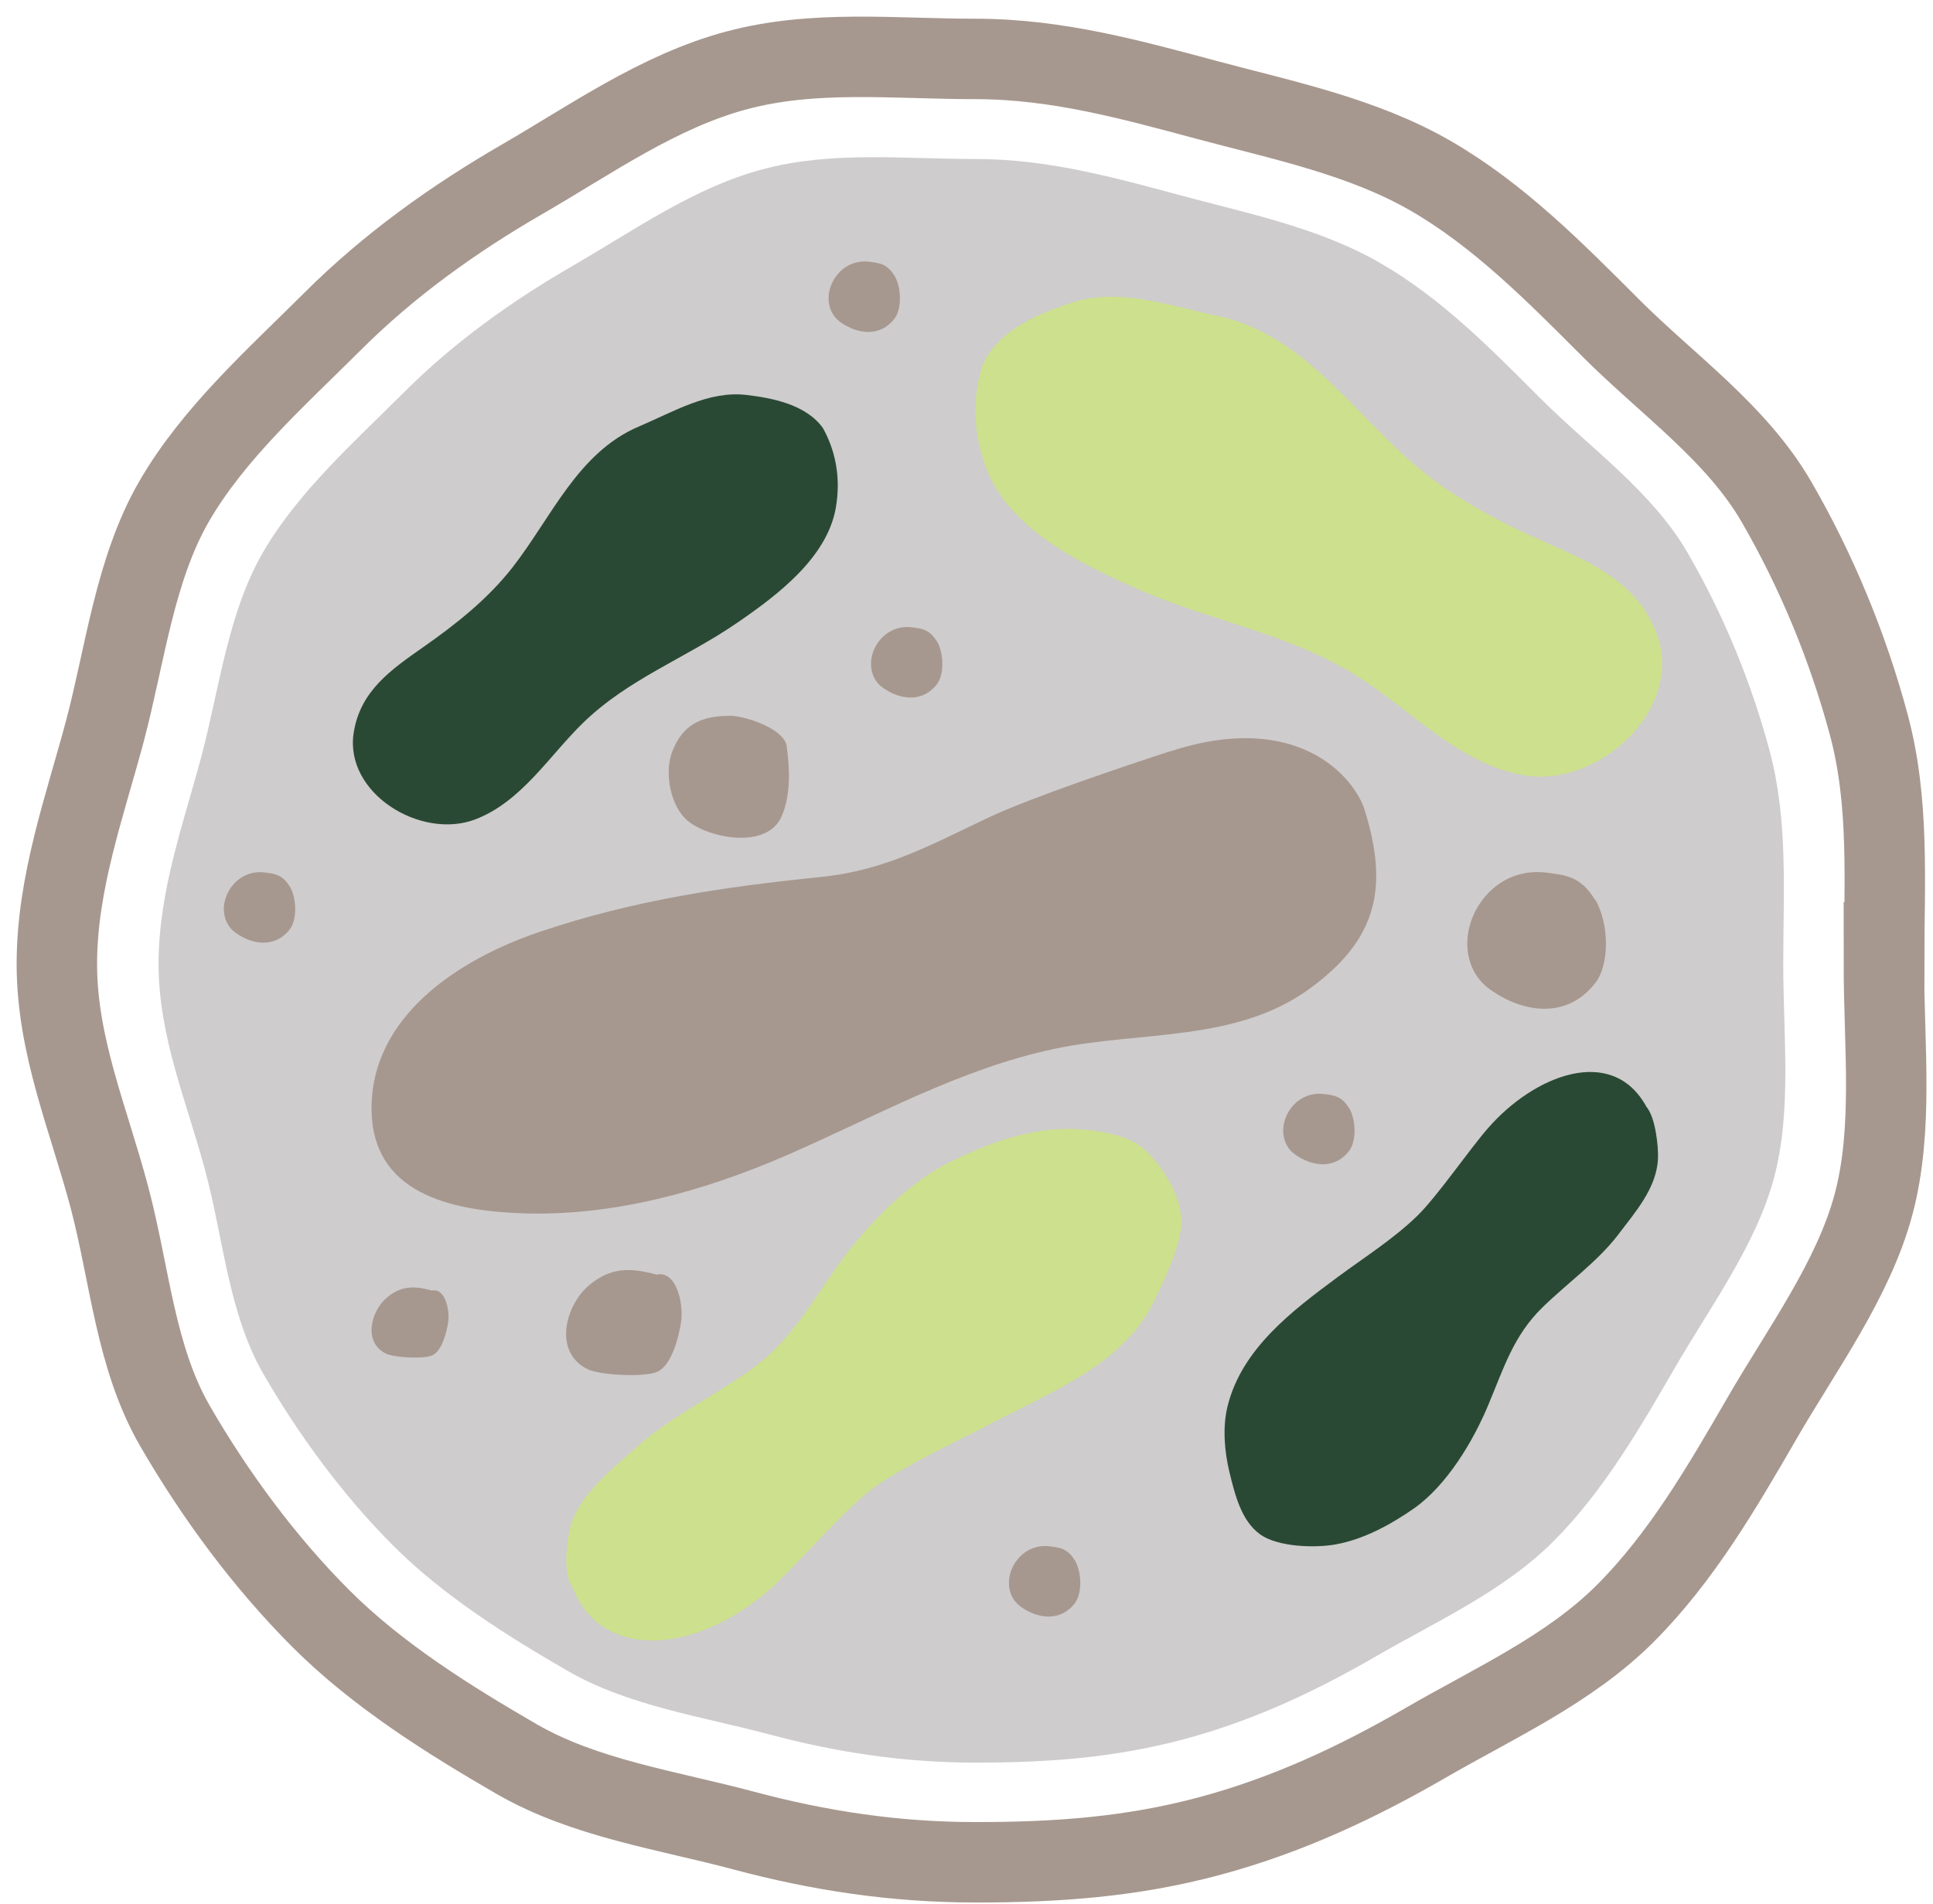
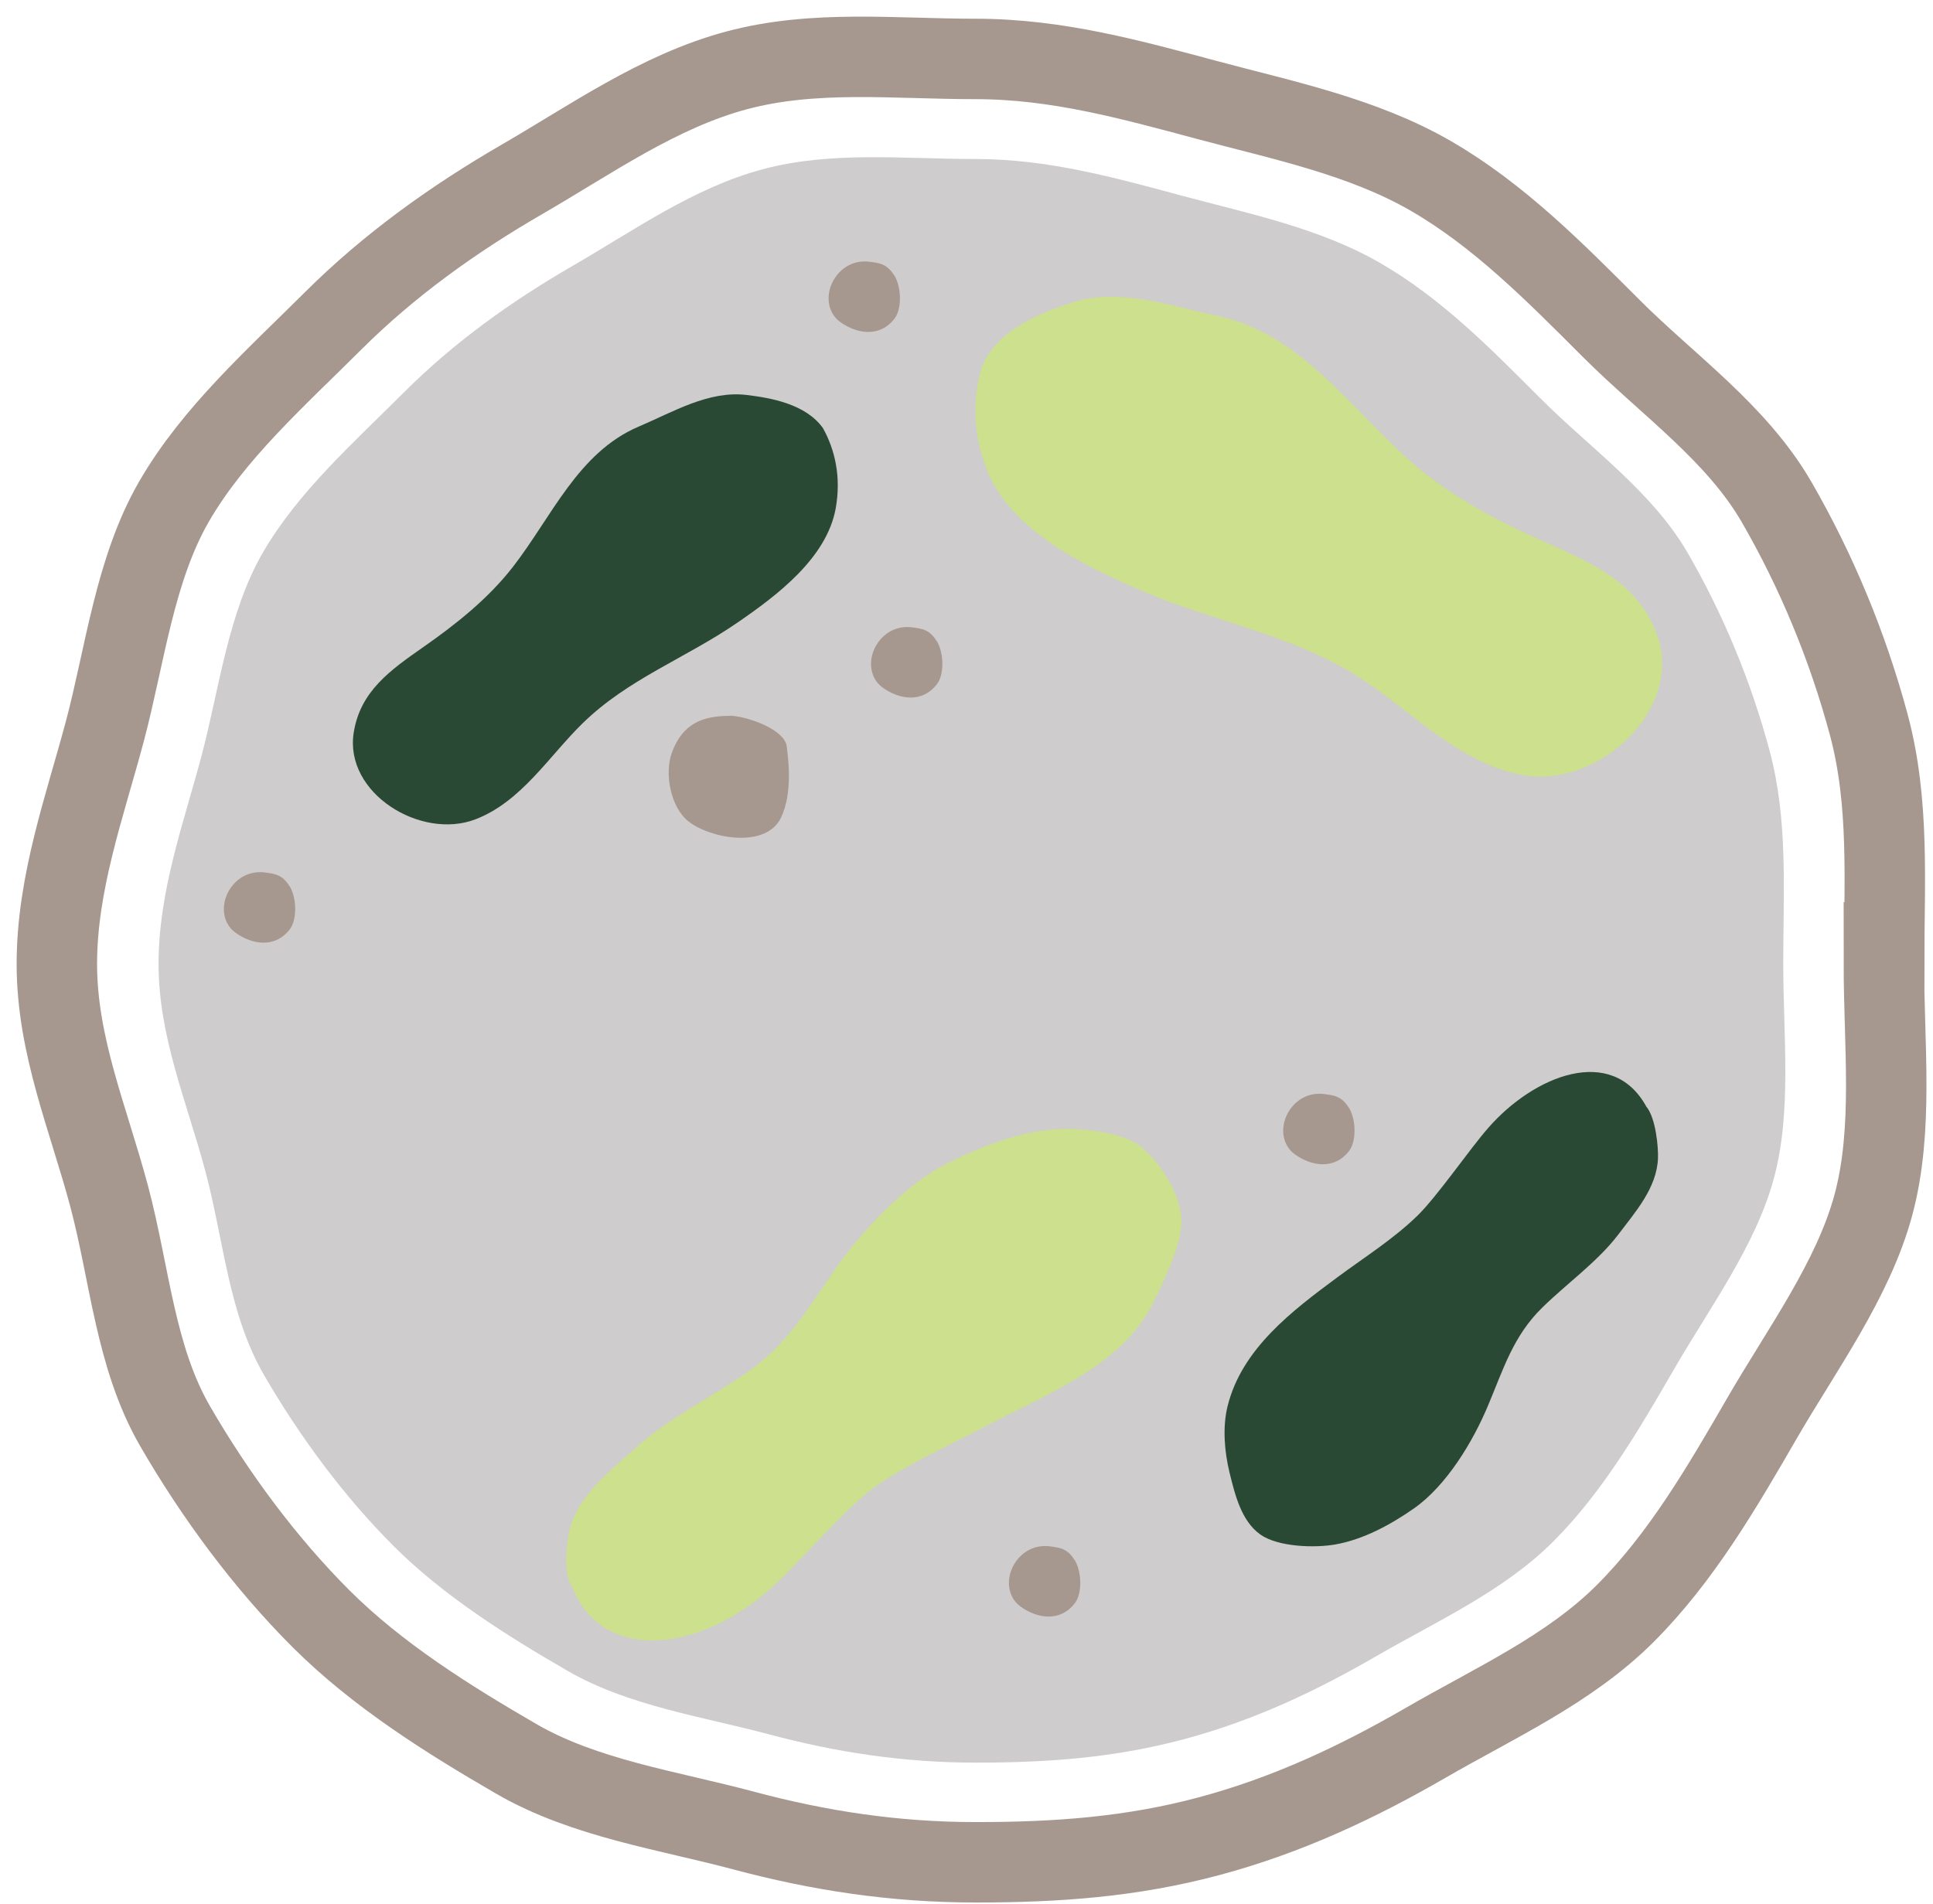
<svg xmlns="http://www.w3.org/2000/svg" width="68" height="67" viewBox="0 0 68 67" fill="none">
  <path d="M62.732 33.921C62.732 36.473 63.035 39.092 62.407 41.444C61.779 43.796 60.157 45.992 58.923 48.121C57.69 50.25 56.398 52.482 54.643 54.237C52.888 55.992 50.554 57.034 48.393 58.286C46.26 59.52 44.073 60.549 41.636 61.199C39.2 61.849 36.879 62.019 34.327 62.019C31.774 62.019 29.418 61.654 27.061 61.026C24.705 60.397 22.099 60.023 19.966 58.789C17.832 57.556 15.6 56.152 13.845 54.397C12.09 52.642 10.536 50.535 9.284 48.375C8.032 46.215 7.872 43.618 7.217 41.181C6.563 38.745 5.578 36.469 5.578 33.916C5.578 31.364 6.456 28.972 7.084 26.616C7.712 24.259 8.015 21.569 9.249 19.44C10.482 17.31 12.456 15.56 14.211 13.805C15.966 12.05 17.979 10.607 20.144 9.355C22.309 8.103 24.398 6.607 26.83 5.956C29.262 5.306 31.77 5.595 34.322 5.595C36.874 5.595 39.213 6.25 41.565 6.883C43.917 7.515 46.425 8.023 48.558 9.257C50.723 10.509 52.451 12.277 54.206 14.032C55.961 15.787 58.117 17.293 59.369 19.453C60.621 21.613 61.605 23.992 62.255 26.428C62.906 28.865 62.732 31.36 62.732 33.912V33.921Z" fill="#CECCCD" />
-   <path d="M41.169 26.431C39.61 26.939 36.282 28.057 34.795 28.756C32.79 29.701 31.178 30.618 28.906 30.854C25.458 31.206 22.305 31.665 18.973 32.792C16.122 33.758 13.026 35.776 13.071 39.068C13.115 41.972 15.81 42.591 18.318 42.689C21.538 42.814 24.741 41.919 27.641 40.663C30.746 39.317 33.761 37.602 37.12 36.899C40.131 36.266 43.481 36.681 46.078 34.783C48.465 33.041 48.853 31.21 48.002 28.489C47.632 27.322 45.619 24.979 41.173 26.436L41.169 26.431Z" fill="#A7988F" />
  <path d="M28.96 15.078C28.35 14.201 27.076 13.996 26.27 13.898C24.929 13.733 23.664 14.504 22.466 15.011C20.332 15.92 19.406 18.192 18.043 19.947C17.174 21.065 16.047 21.96 14.894 22.766C13.74 23.573 12.675 24.316 12.444 25.773C12.101 27.911 14.809 29.564 16.724 28.829C18.341 28.209 19.312 26.606 20.493 25.452C22.105 23.875 24.136 23.158 25.976 21.884C27.339 20.945 29.076 19.639 29.397 17.898C29.602 16.766 29.361 15.809 28.96 15.082H28.951L28.96 15.078Z" fill="#2A4934" />
  <path d="M34.58 12.821C35.137 11.552 36.714 10.973 37.707 10.648C39.369 10.104 41.177 10.768 42.83 11.115C45.779 11.734 47.529 14.407 49.694 16.296C51.084 17.503 52.741 18.363 54.411 19.102C56.046 19.823 57.623 20.523 58.286 22.318C59.257 24.959 56.22 27.739 53.592 27.276C51.378 26.884 49.739 25.093 47.943 23.917C45.493 22.309 42.732 21.908 40.068 20.746C38.095 19.886 35.556 18.661 34.714 16.523C34.166 15.133 34.242 13.85 34.567 12.821H34.571H34.58Z" fill="#CDE08D" />
  <path d="M25.672 25.188C24.697 25.188 24.015 25.469 23.641 26.466C23.361 27.215 23.592 28.409 24.22 28.903C24.991 29.509 26.946 29.865 27.472 28.774C27.9 27.883 27.726 26.676 27.672 26.23C27.539 25.611 26.18 25.184 25.672 25.184V25.188Z" fill="#A7988F" />
  <path d="M32.957 22.569C32.699 22.136 32.414 22.119 32.089 22.074C31.683 22.021 31.269 22.15 30.962 22.511C30.512 23.041 30.53 23.816 31.046 24.19C31.634 24.617 32.445 24.747 32.962 24.07C33.207 23.753 33.22 23.023 32.962 22.564L32.957 22.569Z" fill="#A7988F" />
  <path d="M10.192 31.194C9.933 30.761 9.648 30.744 9.323 30.699C8.918 30.646 8.504 30.775 8.196 31.136C7.746 31.666 7.764 32.441 8.281 32.815C8.869 33.242 9.679 33.372 10.196 32.695C10.441 32.378 10.454 31.648 10.196 31.189L10.192 31.194Z" fill="#A7988F" />
  <path d="M47.457 38.99C47.199 38.558 46.914 38.541 46.589 38.496C46.183 38.443 45.769 38.572 45.462 38.932C45.012 39.463 45.03 40.238 45.546 40.612C46.134 41.039 46.945 41.169 47.462 40.492C47.707 40.175 47.72 39.445 47.462 38.986L47.457 38.99Z" fill="#A7988F" />
  <path d="M31.465 9.705C31.207 9.273 30.922 9.255 30.597 9.211C30.191 9.157 29.777 9.287 29.47 9.647C29.02 10.177 29.038 10.953 29.554 11.327C30.142 11.754 30.953 11.883 31.47 11.206C31.715 10.89 31.728 10.16 31.47 9.701L31.465 9.705Z" fill="#A7988F" />
  <path d="M37.809 54.904C37.551 54.472 37.266 54.455 36.94 54.41C36.535 54.357 36.121 54.486 35.813 54.846C35.364 55.377 35.381 56.152 35.898 56.526C36.486 56.953 37.297 57.083 37.813 56.406C38.058 56.089 38.072 55.359 37.813 54.9L37.809 54.904Z" fill="#A7988F" />
-   <path d="M56.11 31.663C55.607 30.822 55.059 30.795 54.422 30.706C53.634 30.603 52.832 30.853 52.239 31.552C51.371 32.581 51.398 34.087 52.409 34.808C53.549 35.632 55.117 35.891 56.128 34.577C56.605 33.962 56.631 32.545 56.119 31.654L56.11 31.663Z" fill="#A7988F" />
  <path d="M57.907 38.922C56.699 36.748 53.969 37.835 52.352 39.688C51.684 40.45 50.57 42.085 49.858 42.78C49.016 43.599 47.987 44.245 47.038 44.949C45.457 46.12 43.684 47.457 43.185 49.475C43.002 50.209 43.074 51.078 43.252 51.809C43.443 52.579 43.661 53.51 44.334 53.991C44.953 54.432 46.245 54.472 46.975 54.343C47.973 54.165 48.918 53.648 49.742 53.074C50.886 52.272 51.817 50.726 52.352 49.443C52.895 48.152 53.238 46.998 54.263 46C55.114 45.167 56.205 44.388 56.918 43.452C57.519 42.655 58.281 41.809 58.325 40.762C58.343 40.379 58.249 39.319 57.907 38.927V38.922Z" fill="#2A4934" />
  <path d="M20.133 55.831C21.082 58.348 24.258 58.281 26.926 56.054C27.892 55.248 29.785 52.989 30.814 52.29C32.035 51.457 33.429 50.833 34.752 50.143C36.948 48.989 39.487 48.027 40.569 45.836C40.966 45.038 41.603 43.711 41.558 42.887C41.509 42.018 40.877 40.971 40.169 40.37C39.523 39.822 37.964 39.662 37.046 39.742C35.794 39.849 34.525 40.334 33.389 40.9C31.817 41.684 30.311 43.315 29.358 44.686C28.396 46.072 27.705 47.31 26.222 48.33C24.993 49.172 23.478 49.938 22.396 50.914C21.478 51.742 20.351 52.611 20.053 53.764C19.941 54.188 19.794 55.372 20.124 55.831H20.133Z" fill="#CDE08D" />
-   <path d="M15.183 45.406C14.563 45.237 14.105 45.237 13.601 45.665C13.058 46.123 12.755 47.228 13.579 47.629C13.873 47.772 14.942 47.825 15.223 47.682C15.557 47.513 15.713 46.863 15.766 46.529C15.829 46.11 15.664 45.299 15.187 45.411L15.183 45.406Z" fill="#A7988F" />
-   <path d="M23.085 44.846C22.159 44.592 21.468 44.592 20.711 45.233C19.896 45.924 19.442 47.576 20.675 48.178C21.116 48.391 22.72 48.472 23.143 48.258C23.646 48.004 23.878 47.028 23.958 46.529C24.056 45.901 23.807 44.681 23.09 44.85H23.085V44.846Z" fill="#A7988F" />
  <path d="M66.272 33.918C66.272 36.786 66.615 39.735 65.907 42.381C65.198 45.027 63.377 47.495 61.991 49.891C60.584 52.323 59.149 54.795 57.176 56.769C55.203 58.742 52.579 59.918 50.147 61.325C47.751 62.711 45.287 63.869 42.548 64.604C39.809 65.339 37.194 65.526 34.325 65.526C31.457 65.526 28.802 65.116 26.156 64.408C23.51 63.7 20.575 63.281 18.178 61.896C15.782 60.51 13.27 58.934 11.292 56.956C9.314 54.978 7.568 52.613 6.16 50.181C4.753 47.749 4.57 44.831 3.84 42.092C3.109 39.352 2 36.791 2 33.922C2 31.054 2.989 28.359 3.693 25.713C4.396 23.067 4.739 20.038 6.125 17.642C7.51 15.245 9.728 13.276 11.706 11.303C13.684 9.33 15.947 7.708 18.379 6.301C20.775 4.916 23.163 3.214 25.902 2.479C28.642 1.744 31.457 2.074 34.325 2.074C37.194 2.074 39.826 2.813 42.472 3.521C45.118 4.23 47.938 4.804 50.334 6.19C52.731 7.575 54.713 9.588 56.686 11.562C58.659 13.535 61.087 15.227 62.495 17.66C63.902 20.092 65.007 22.764 65.742 25.504C66.477 28.243 66.281 31.049 66.281 33.922L66.272 33.918Z" stroke="#A7988F" stroke-width="2.83" stroke-miterlimit="10" />
</svg>